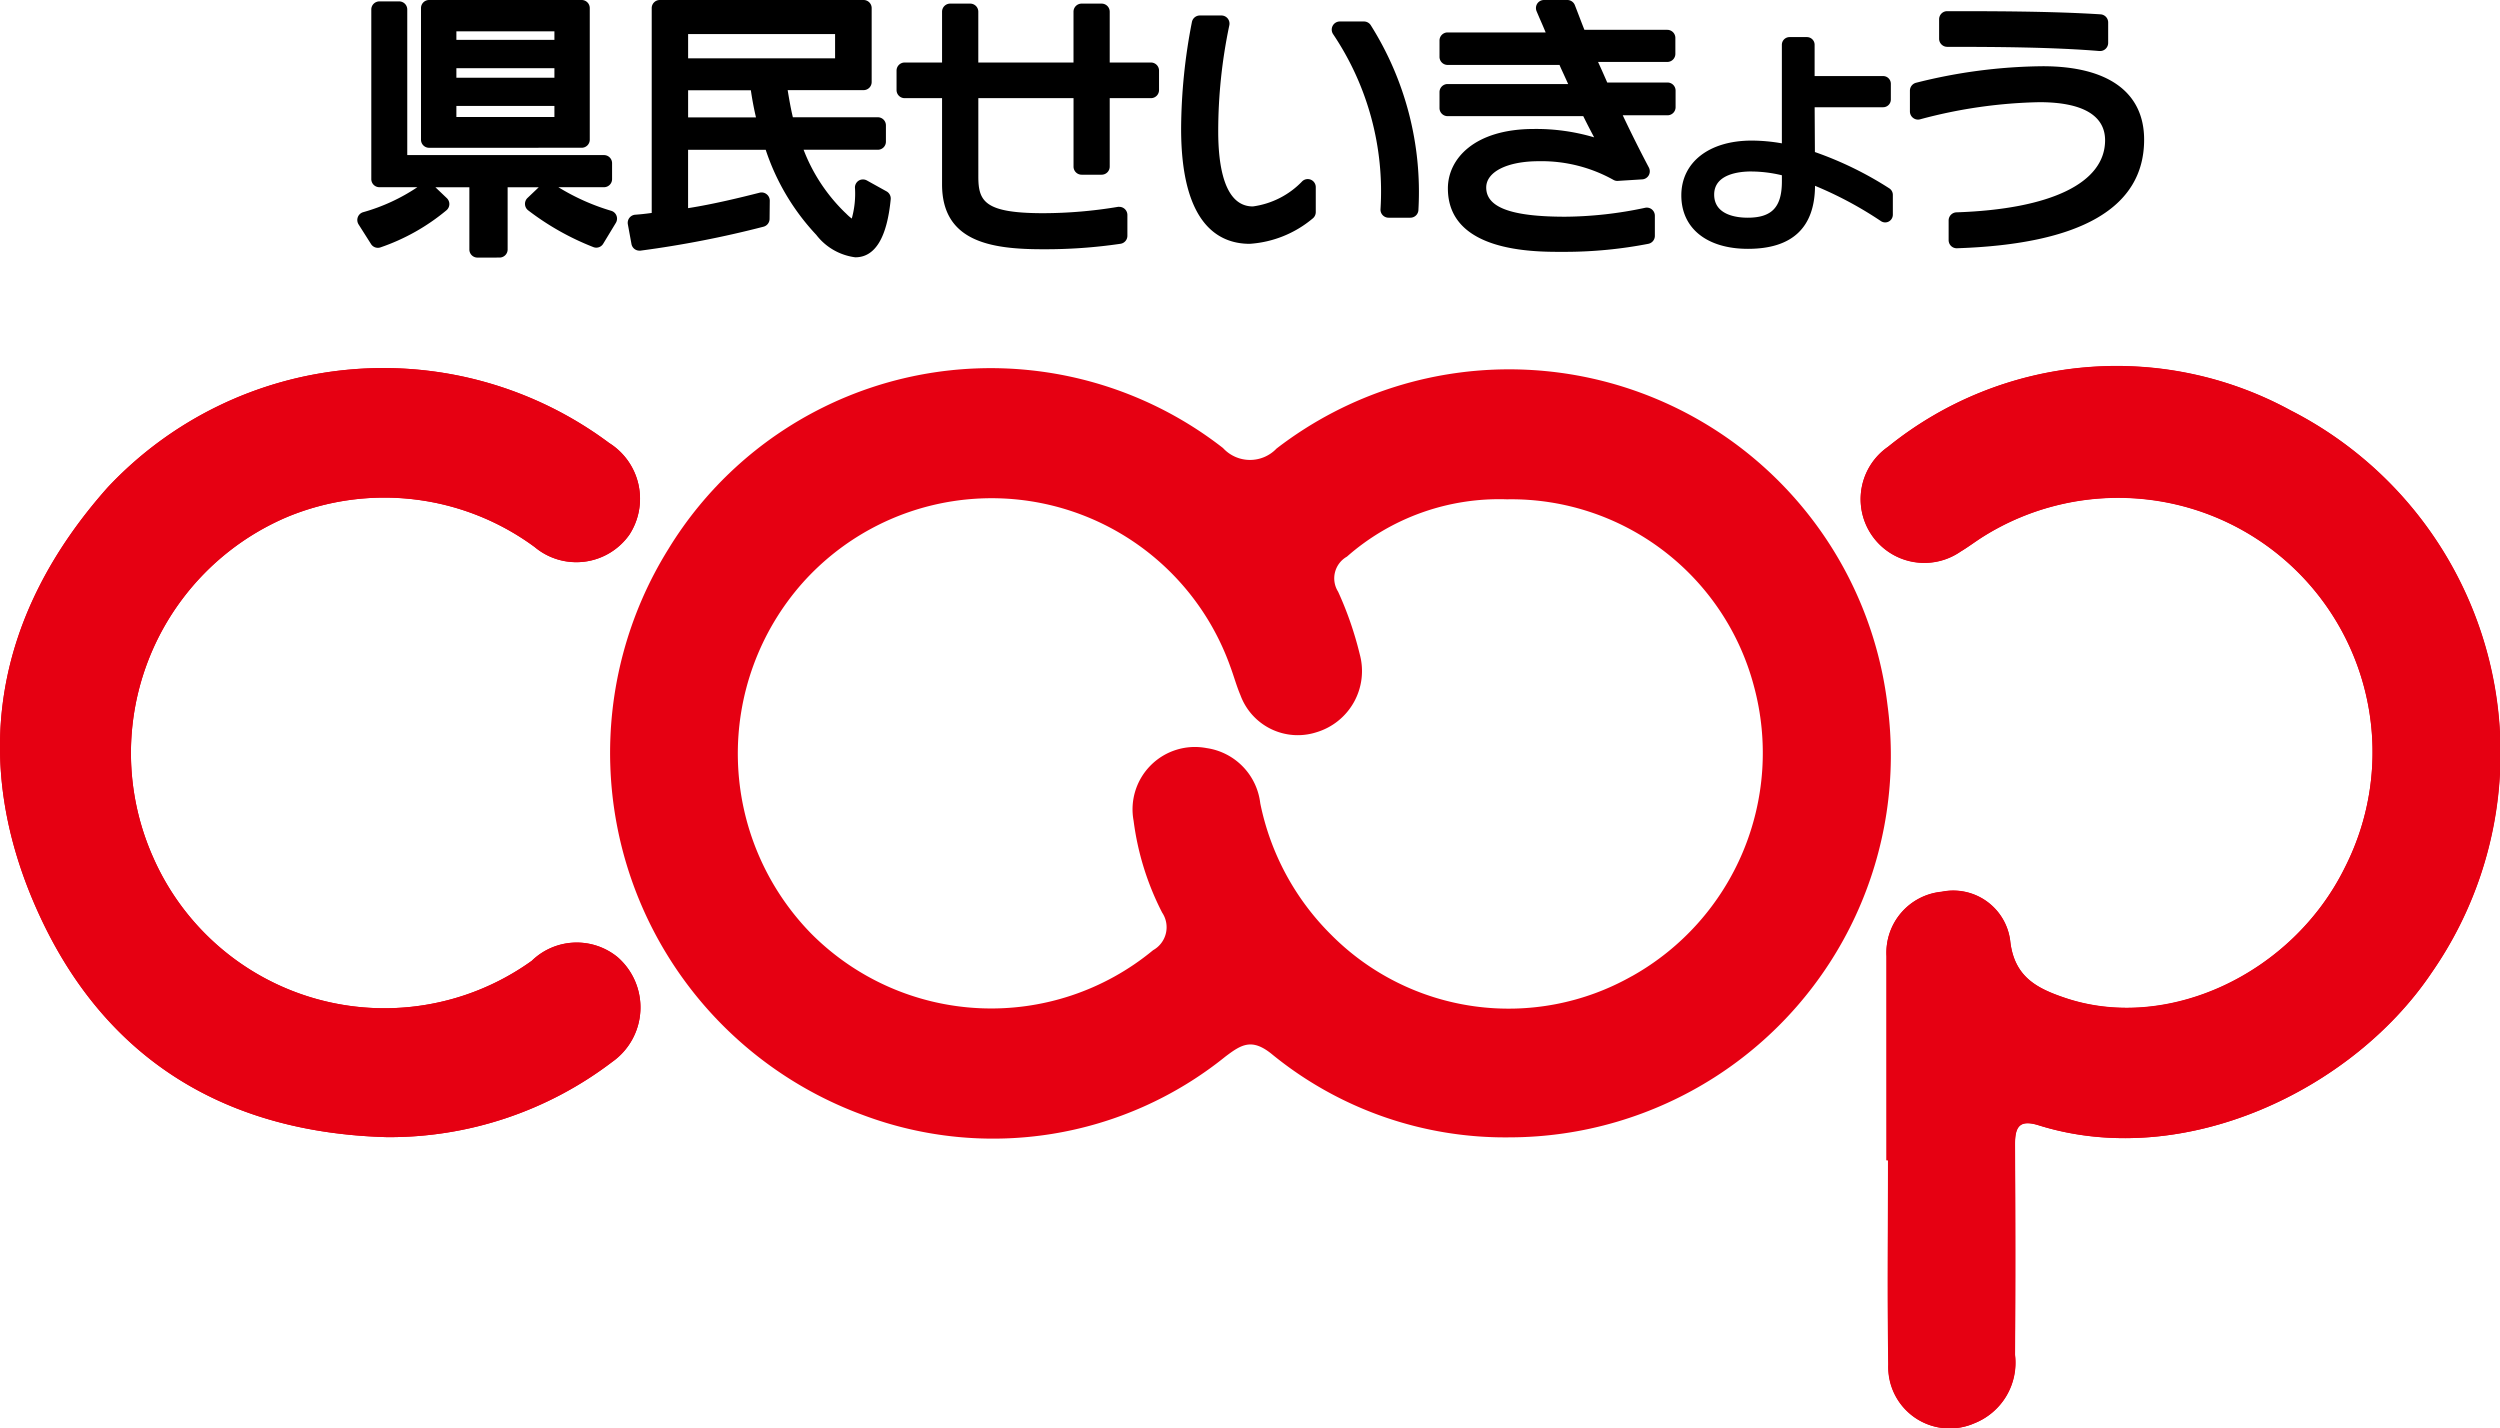
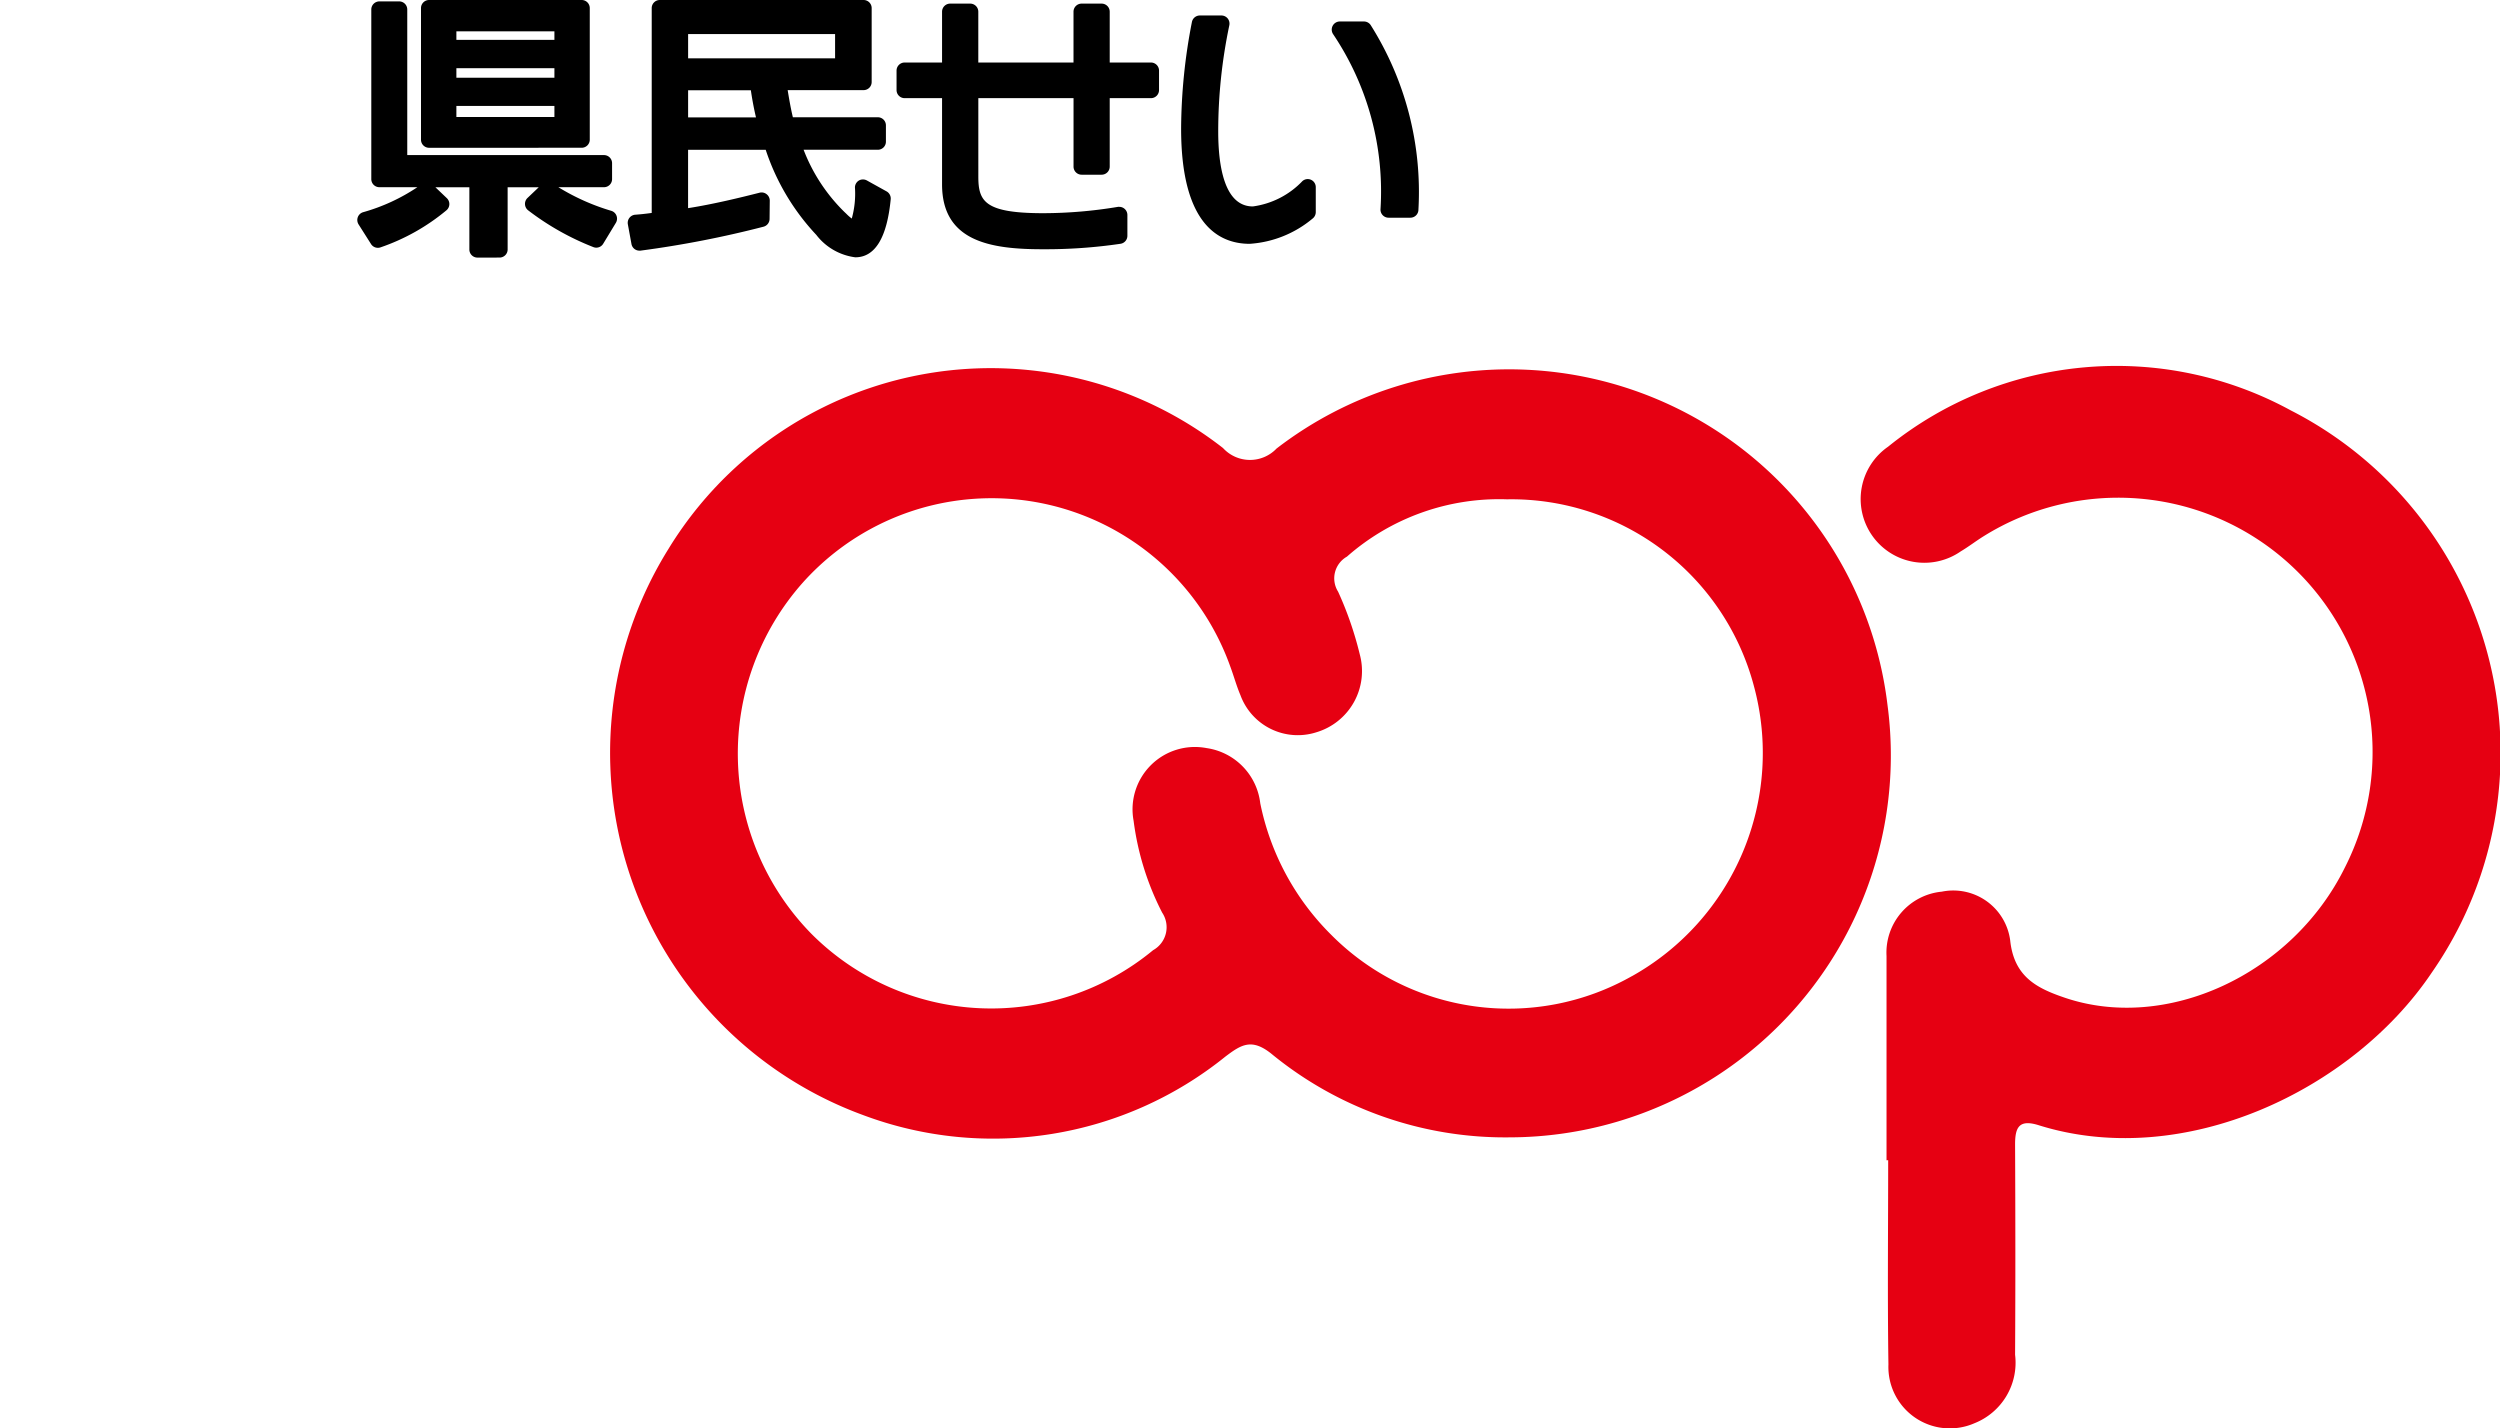
<svg xmlns="http://www.w3.org/2000/svg" id="coop県民せいきょうロゴ" width="78.777" height="45" viewBox="0 0 78.777 45">
  <g id="グループ_13" data-name="グループ 13" transform="translate(0 11.531)">
    <g id="グループ_12" data-name="グループ 12">
-       <path id="パス_14" data-name="パス 14" d="M259.446,119.879h.045c0,2.146-.024,4.293.008,6.438a1.936,1.936,0,0,0,2.711,1.85,2.053,2.053,0,0,0,1.28-2.158c.018-2.2.014-4.409,0-6.612,0-.555.123-.815.752-.618,4.56,1.425,9.887-1.1,12.382-4.818a12.12,12.12,0,0,0-4.445-17.708A11.454,11.454,0,0,0,259.493,97.4a2.006,2.006,0,0,0,2.287,3.3c.247-.148.478-.325.721-.477a8.015,8.015,0,0,1,11.391,10.427c-1.66,3.384-5.639,5.225-8.868,4.1-.875-.3-1.567-.675-1.684-1.8a1.809,1.809,0,0,0-2.155-1.529,1.929,1.929,0,0,0-1.741,2.028Q259.444,116.661,259.446,119.879Zm-47.257-.729a11.582,11.582,0,0,0,7.1-2.37,2.1,2.1,0,0,0,.167-3.307,2.033,2.033,0,0,0-2.7.121,7.961,7.961,0,0,1-11.934-3.271,8.08,8.08,0,0,1,4.226-10.715,7.985,7.985,0,0,1,7.8.946,2.045,2.045,0,0,0,2.983-.386,2.075,2.075,0,0,0-.633-2.89,11.907,11.907,0,0,0-15.806,1.4c-3.548,3.991-4.4,8.606-2.146,13.483C203.363,116.756,207.171,119.011,212.189,119.15Z" transform="translate(-200 -94.849)" fill="#e60012" fill-rule="evenodd" />
      <path id="パス_15" data-name="パス 15" d="M379.483,119.879q0-3.218,0-6.436a1.929,1.929,0,0,1,1.741-2.028,1.809,1.809,0,0,1,2.155,1.529c.117,1.129.808,1.5,1.684,1.8,3.228,1.12,7.208-.721,8.868-4.1a8.015,8.015,0,0,0-11.391-10.427c-.244.152-.474.33-.721.477a2.006,2.006,0,0,1-2.287-3.3,11.454,11.454,0,0,1,12.691-1.143,12.12,12.12,0,0,1,4.445,17.708c-2.495,3.722-7.822,6.243-12.382,4.818-.629-.2-.755.064-.752.618.01,2.2.013,4.408,0,6.612a2.052,2.052,0,0,1-1.28,2.158,1.936,1.936,0,0,1-2.711-1.85c-.032-2.145-.008-4.292-.008-6.438Z" transform="translate(-320.037 -94.849)" fill="#e60012" fill-rule="evenodd" />
-       <path id="パス_16" data-name="パス 16" d="M212.189,119.284c-5.018-.139-8.826-2.394-10.944-6.987-2.249-4.877-1.4-9.491,2.146-13.483a11.907,11.907,0,0,1,15.806-1.4,2.074,2.074,0,0,1,.633,2.89,2.045,2.045,0,0,1-2.983.386,7.985,7.985,0,0,0-7.8-.946,8.08,8.08,0,0,0-4.226,10.715,7.961,7.961,0,0,0,11.934,3.271,2.033,2.033,0,0,1,2.7-.121,2.1,2.1,0,0,1-.167,3.307A11.582,11.582,0,0,1,212.189,119.284Z" transform="translate(-200 -94.983)" fill="#e60012" fill-rule="evenodd" />
    </g>
    <path id="パス_17" data-name="パス 17" d="M298.808,105.576A12.008,12.008,0,0,0,279.556,97.5a1.153,1.153,0,0,1-1.686-.017,11.9,11.9,0,0,0-17.476,3.182,12.154,12.154,0,0,0,6.135,17.837,11.66,11.66,0,0,0,11.417-1.844c.495-.373.826-.59,1.454-.084a11.609,11.609,0,0,0,7.508,2.63A12.033,12.033,0,0,0,298.808,105.576Zm-8.057,8.55a7.878,7.878,0,0,1-9.475-1.308,8.1,8.1,0,0,1-2.232-4.141,1.99,1.99,0,0,0-1.691-1.739,1.965,1.965,0,0,0-2.3,2.293,8.756,8.756,0,0,0,.9,2.892.827.827,0,0,1-.286,1.183,8,8,0,0,1-10.772-.521,8.112,8.112,0,0,1-.266-11.061A7.984,7.984,0,0,1,278.1,104.37c.112.3.195.609.319.9a1.924,1.924,0,0,0,2.388,1.171,2.013,2.013,0,0,0,1.371-2.463,10.951,10.951,0,0,0-.681-1.968.786.786,0,0,1,.278-1.105,7.262,7.262,0,0,1,5.043-1.806,7.909,7.909,0,0,1,7.782,5.888A8.06,8.06,0,0,1,290.752,114.127Z" transform="translate(-239.332 -94.896)" fill="#e60012" fill-rule="evenodd" />
  </g>
  <g id="グループ_21" data-name="グループ 21" transform="translate(11.26)">
    <g id="グループ_14" data-name="グループ 14">
      <path id="パス_18" data-name="パス 18" d="M238.09,68.117a.255.255,0,0,1-.254-.256V65.9h-1.071l.361.344a.257.257,0,0,1-.007.378,6.564,6.564,0,0,1-2.086,1.174.248.248,0,0,1-.081.013.254.254,0,0,1-.214-.118l-.393-.62a.26.26,0,0,1-.024-.228.255.255,0,0,1,.166-.156,5.949,5.949,0,0,0,1.71-.788H235a.255.255,0,0,1-.254-.256V60.3a.255.255,0,0,1,.254-.256h.625a.255.255,0,0,1,.254.256v4.587h6.2a.255.255,0,0,1,.254.256v.5a.255.255,0,0,1-.254.256h-1.438a6.926,6.926,0,0,0,1.666.744.255.255,0,0,1,.165.153.258.258,0,0,1-.019.225l-.4.66a.253.253,0,0,1-.217.123.244.244,0,0,1-.091-.017,8.4,8.4,0,0,1-2.06-1.162.258.258,0,0,1-.017-.387l.355-.338h-.981V67.86a.255.255,0,0,1-.254.256Zm-1.524-3.46a.255.255,0,0,1-.254-.256V60.256a.255.255,0,0,1,.254-.256h4.81a.255.255,0,0,1,.254.256V64.4a.255.255,0,0,1-.254.256Zm3.95-.97v-.349h-3.089v.349Zm0-1.238v-.3h-3.089v.3Zm0-1.193v-.268h-3.089v.268Z" transform="translate(-234.306 -60)" />
    </g>
    <g id="グループ_15" data-name="グループ 15" transform="translate(8.517)">
      <path id="パス_19" data-name="パス 19" d="M267.429,68.108a1.847,1.847,0,0,1-1.23-.708,7.22,7.22,0,0,1-1.593-2.68h-2.446v1.839c.8-.125,1.661-.336,2.254-.487a.249.249,0,0,1,.062-.008.254.254,0,0,1,.158.055.257.257,0,0,1,.1.2l-.006.579a.256.256,0,0,1-.185.244,32.418,32.418,0,0,1-3.884.756l-.034,0a.254.254,0,0,1-.249-.209l-.114-.623a.256.256,0,0,1,.232-.3c.116-.008.293-.024.52-.056V60.256a.255.255,0,0,1,.254-.256h6.423a.255.255,0,0,1,.254.256v2.328a.255.255,0,0,1-.254.256h-2.393c.053.322.1.59.164.855h2.678a.255.255,0,0,1,.254.256v.512a.255.255,0,0,1-.254.256H265.8a5.5,5.5,0,0,0,1.284,1.958l.061.058a1.426,1.426,0,0,0,.173.152,2.917,2.917,0,0,0,.1-.983.257.257,0,0,1,.127-.217.256.256,0,0,1,.25,0l.62.344a.257.257,0,0,1,.13.249C268.427,67.492,268.052,68.108,267.429,68.108ZM264.3,63.7c-.063-.263-.117-.55-.162-.855h-1.977V63.7Zm2.492-1.861v-.765h-4.631v.765Z" transform="translate(-260.255 -60)" />
    </g>
    <g id="グループ_16" data-name="グループ 16" transform="translate(16.99 0.117)">
      <path id="パス_20" data-name="パス 20" d="M290.668,68.091c-1.644,0-3.165-.248-3.165-2.044V63.33h-1.18a.255.255,0,0,1-.254-.256v-.611a.255.255,0,0,1,.254-.256h1.18v-1.6a.255.255,0,0,1,.254-.256h.634a.255.255,0,0,1,.254.256v1.6h3v-1.6a.255.255,0,0,1,.254-.256h.633a.255.255,0,0,1,.254.256v1.6h1.3a.255.255,0,0,1,.254.256v.611a.255.255,0,0,1-.254.256h-1.3v2.156a.255.255,0,0,1-.254.256H291.9a.255.255,0,0,1-.254-.256V63.33h-3V65.8c0,.785.2,1.155,2.051,1.155a14.446,14.446,0,0,0,2.35-.2.223.223,0,0,1,.042,0,.252.252,0,0,1,.164.061.257.257,0,0,1,.09.2v.65a.255.255,0,0,1-.218.253A16.24,16.24,0,0,1,290.668,68.091Z" transform="translate(-286.068 -60.354)" />
    </g>
    <g id="グループ_17" data-name="グループ 17" transform="translate(25.958 0.488)">
      <path id="パス_21" data-name="パス 21" d="M315.551,68.669c-.986,0-2.161-.629-2.161-3.625a17.852,17.852,0,0,1,.34-3.364.255.255,0,0,1,.249-.206h.679a.254.254,0,0,1,.2.095.258.258,0,0,1,.051.214,16.242,16.242,0,0,0-.35,3.342c0,1.079.189,2.366,1.092,2.366a2.648,2.648,0,0,0,1.563-.8.253.253,0,0,1,.165-.062.254.254,0,0,1,.254.256v.782a.257.257,0,0,1-.1.206A3.439,3.439,0,0,1,315.551,68.669Zm4.375-.823a.255.255,0,0,1-.254-.255,8.883,8.883,0,0,0-1.49-5.525.257.257,0,0,1-.017-.265.254.254,0,0,1,.225-.138h.762a.254.254,0,0,1,.209.11,9.853,9.853,0,0,1,1.507,5.816.257.257,0,0,1-.074.182.253.253,0,0,1-.18.075Z" transform="translate(-313.39 -61.474)" />
    </g>
    <g id="グループ_18" data-name="グループ 18" transform="translate(34.105)">
-       <path id="パス_22" data-name="パス 22" d="M342.037,67.936c-.883,0-3.569,0-3.569-2,0-.932.837-1.872,2.709-1.872a6.433,6.433,0,0,1,1.9.264c-.116-.218-.232-.441-.343-.668h-4.276a.255.255,0,0,1-.254-.256v-.5a.255.255,0,0,1,.254-.256h3.8c-.037-.083-.129-.284-.129-.284-.048-.106-.1-.211-.143-.318h-3.528a.255.255,0,0,1-.254-.256v-.512a.255.255,0,0,1,.254-.256h3.091c-.064-.156-.131-.31-.2-.466l-.085-.2a.26.26,0,0,1,.021-.243A.255.255,0,0,1,341.5,60h.733a.255.255,0,0,1,.237.165c.1.254.194.509.3.775h2.612a.255.255,0,0,1,.254.256v.5a.255.255,0,0,1-.254.256H343.2c.1.217.194.43.289.648h1.9a.255.255,0,0,1,.254.256v.521a.255.255,0,0,1-.254.256h-1.411c.275.581.545,1.12.821,1.642a.258.258,0,0,1,0,.246.254.254,0,0,1-.206.131l-.784.049a.251.251,0,0,1-.126-.034,4.647,4.647,0,0,0-2.351-.587c-.991,0-1.656.333-1.656.829,0,.628.791.92,2.49.92a12.415,12.415,0,0,0,2.52-.282.256.256,0,0,1,.05-.005.253.253,0,0,1,.161.058.257.257,0,0,1,.093.2v.632a.255.255,0,0,1-.207.251,13.865,13.865,0,0,1-2.626.253Z" transform="translate(-338.209 -60)" />
-     </g>
+       </g>
    <g id="グループ_19" data-name="グループ 19" transform="translate(41.723 1.169)">
-       <path id="パス_23" data-name="パス 23" d="M363.517,70.206c-1.293,0-2.1-.645-2.1-1.684s.87-1.727,2.216-1.727a5.538,5.538,0,0,1,.952.087V63.778a.242.242,0,0,1,.241-.244h.55a.242.242,0,0,1,.241.244v.984h2.16a.243.243,0,0,1,.242.243V65.5a.243.243,0,0,1-.242.244h-2.159l.008,1.412A11.072,11.072,0,0,1,367.97,68.3a.244.244,0,0,1,.112.205v.625a.244.244,0,0,1-.126.214.239.239,0,0,1-.247-.01,11.856,11.856,0,0,0-2.079-1.114C365.622,69.538,364.911,70.206,363.517,70.206Zm.1-2.438c-.351,0-1.165.071-1.165.729s.738.728,1.054.728c.767,0,1.08-.333,1.08-1.149v-.188A4.185,4.185,0,0,0,363.619,67.769Z" transform="translate(-361.42 -63.534)" />
-     </g>
+       </g>
    <g id="グループ_20" data-name="グループ 20" transform="translate(48.924 0.352)">
-       <path id="パス_24" data-name="パス 24" d="M384.83,68.536a.253.253,0,0,1-.177-.072.258.258,0,0,1-.077-.184v-.62a.256.256,0,0,1,.246-.256c2.977-.1,4.684-.927,4.684-2.271,0-.785-.716-1.2-2.069-1.2a15.519,15.519,0,0,0-3.761.54.258.258,0,0,1-.065.009.252.252,0,0,1-.155-.054.256.256,0,0,1-.1-.2V63.57a.257.257,0,0,1,.194-.249,16.763,16.763,0,0,1,3.993-.521c2.059,0,3.193.822,3.193,2.314,0,2.142-1.984,3.293-5.9,3.422Zm4.5-6.215c-1.465-.121-3.245-.132-4.8-.132a.256.256,0,0,1-.254-.257v-.611a.258.258,0,0,1,.074-.181.253.253,0,0,1,.18-.075h0c1.381,0,3.272,0,4.835.1a.256.256,0,0,1,.238.256v.644a.256.256,0,0,1-.082.188.25.25,0,0,1-.172.068Z" transform="translate(-383.357 -61.065)" />
-     </g>
+       </g>
  </g>
</svg>